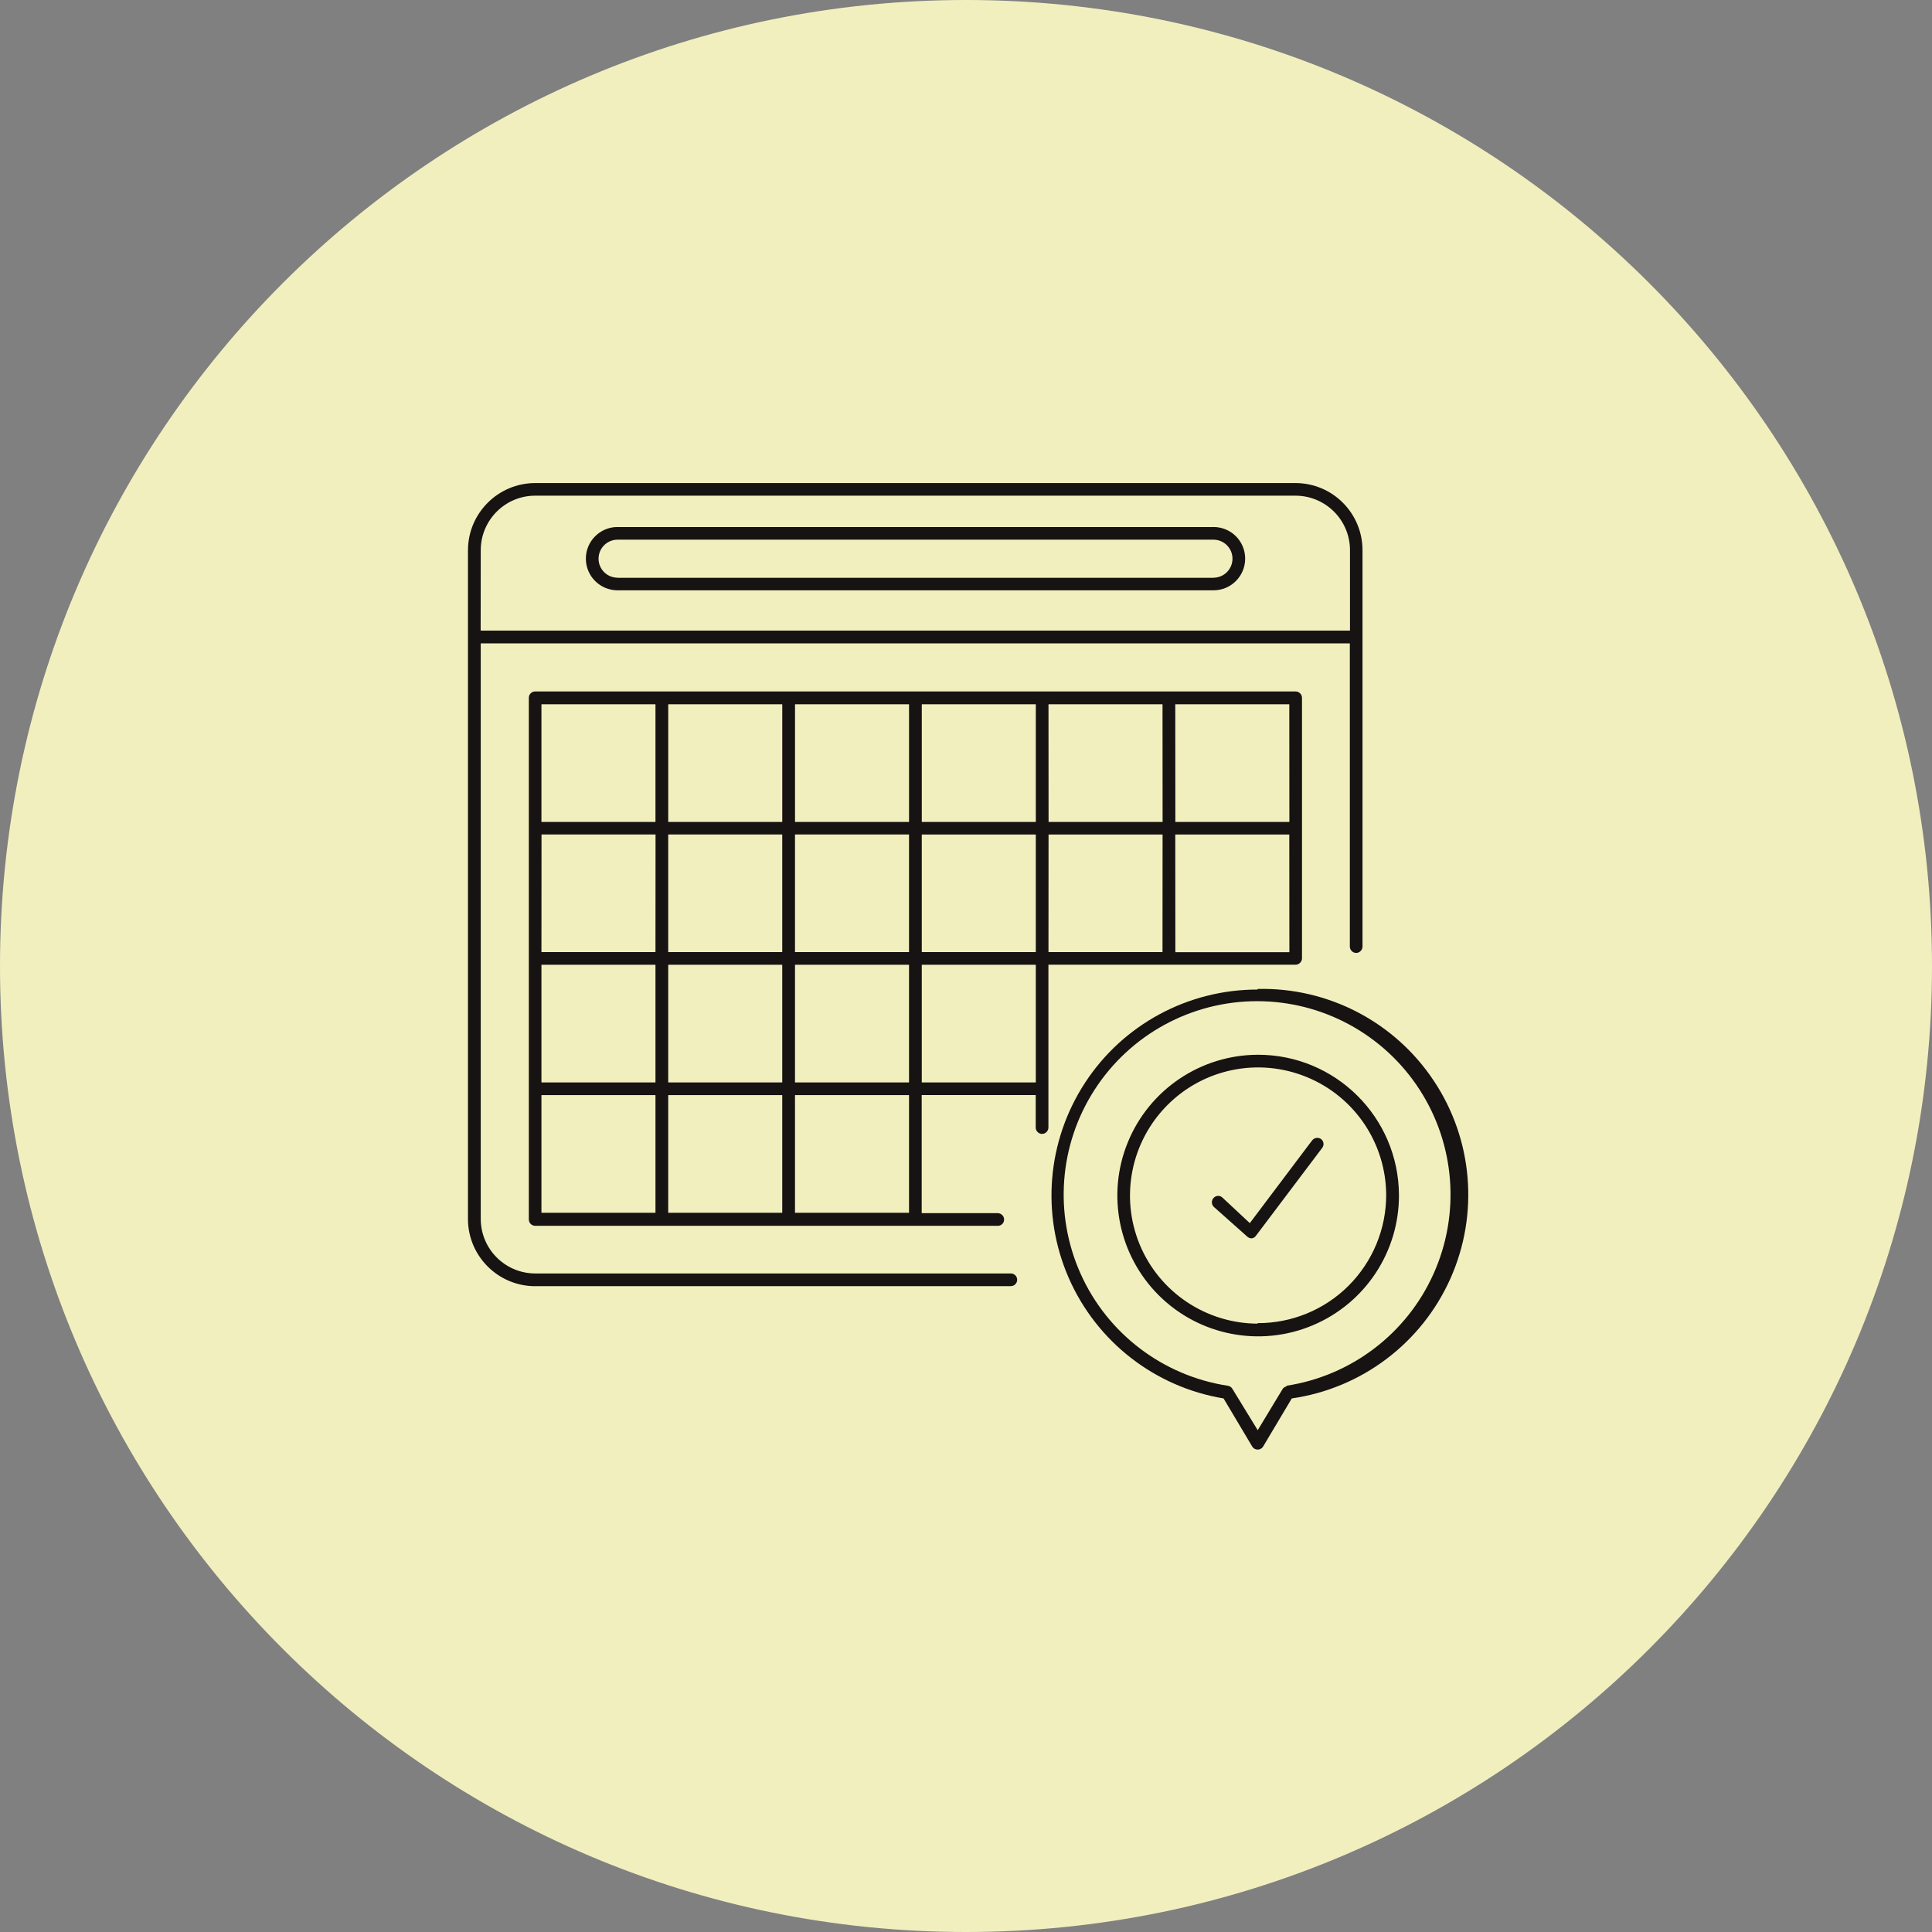
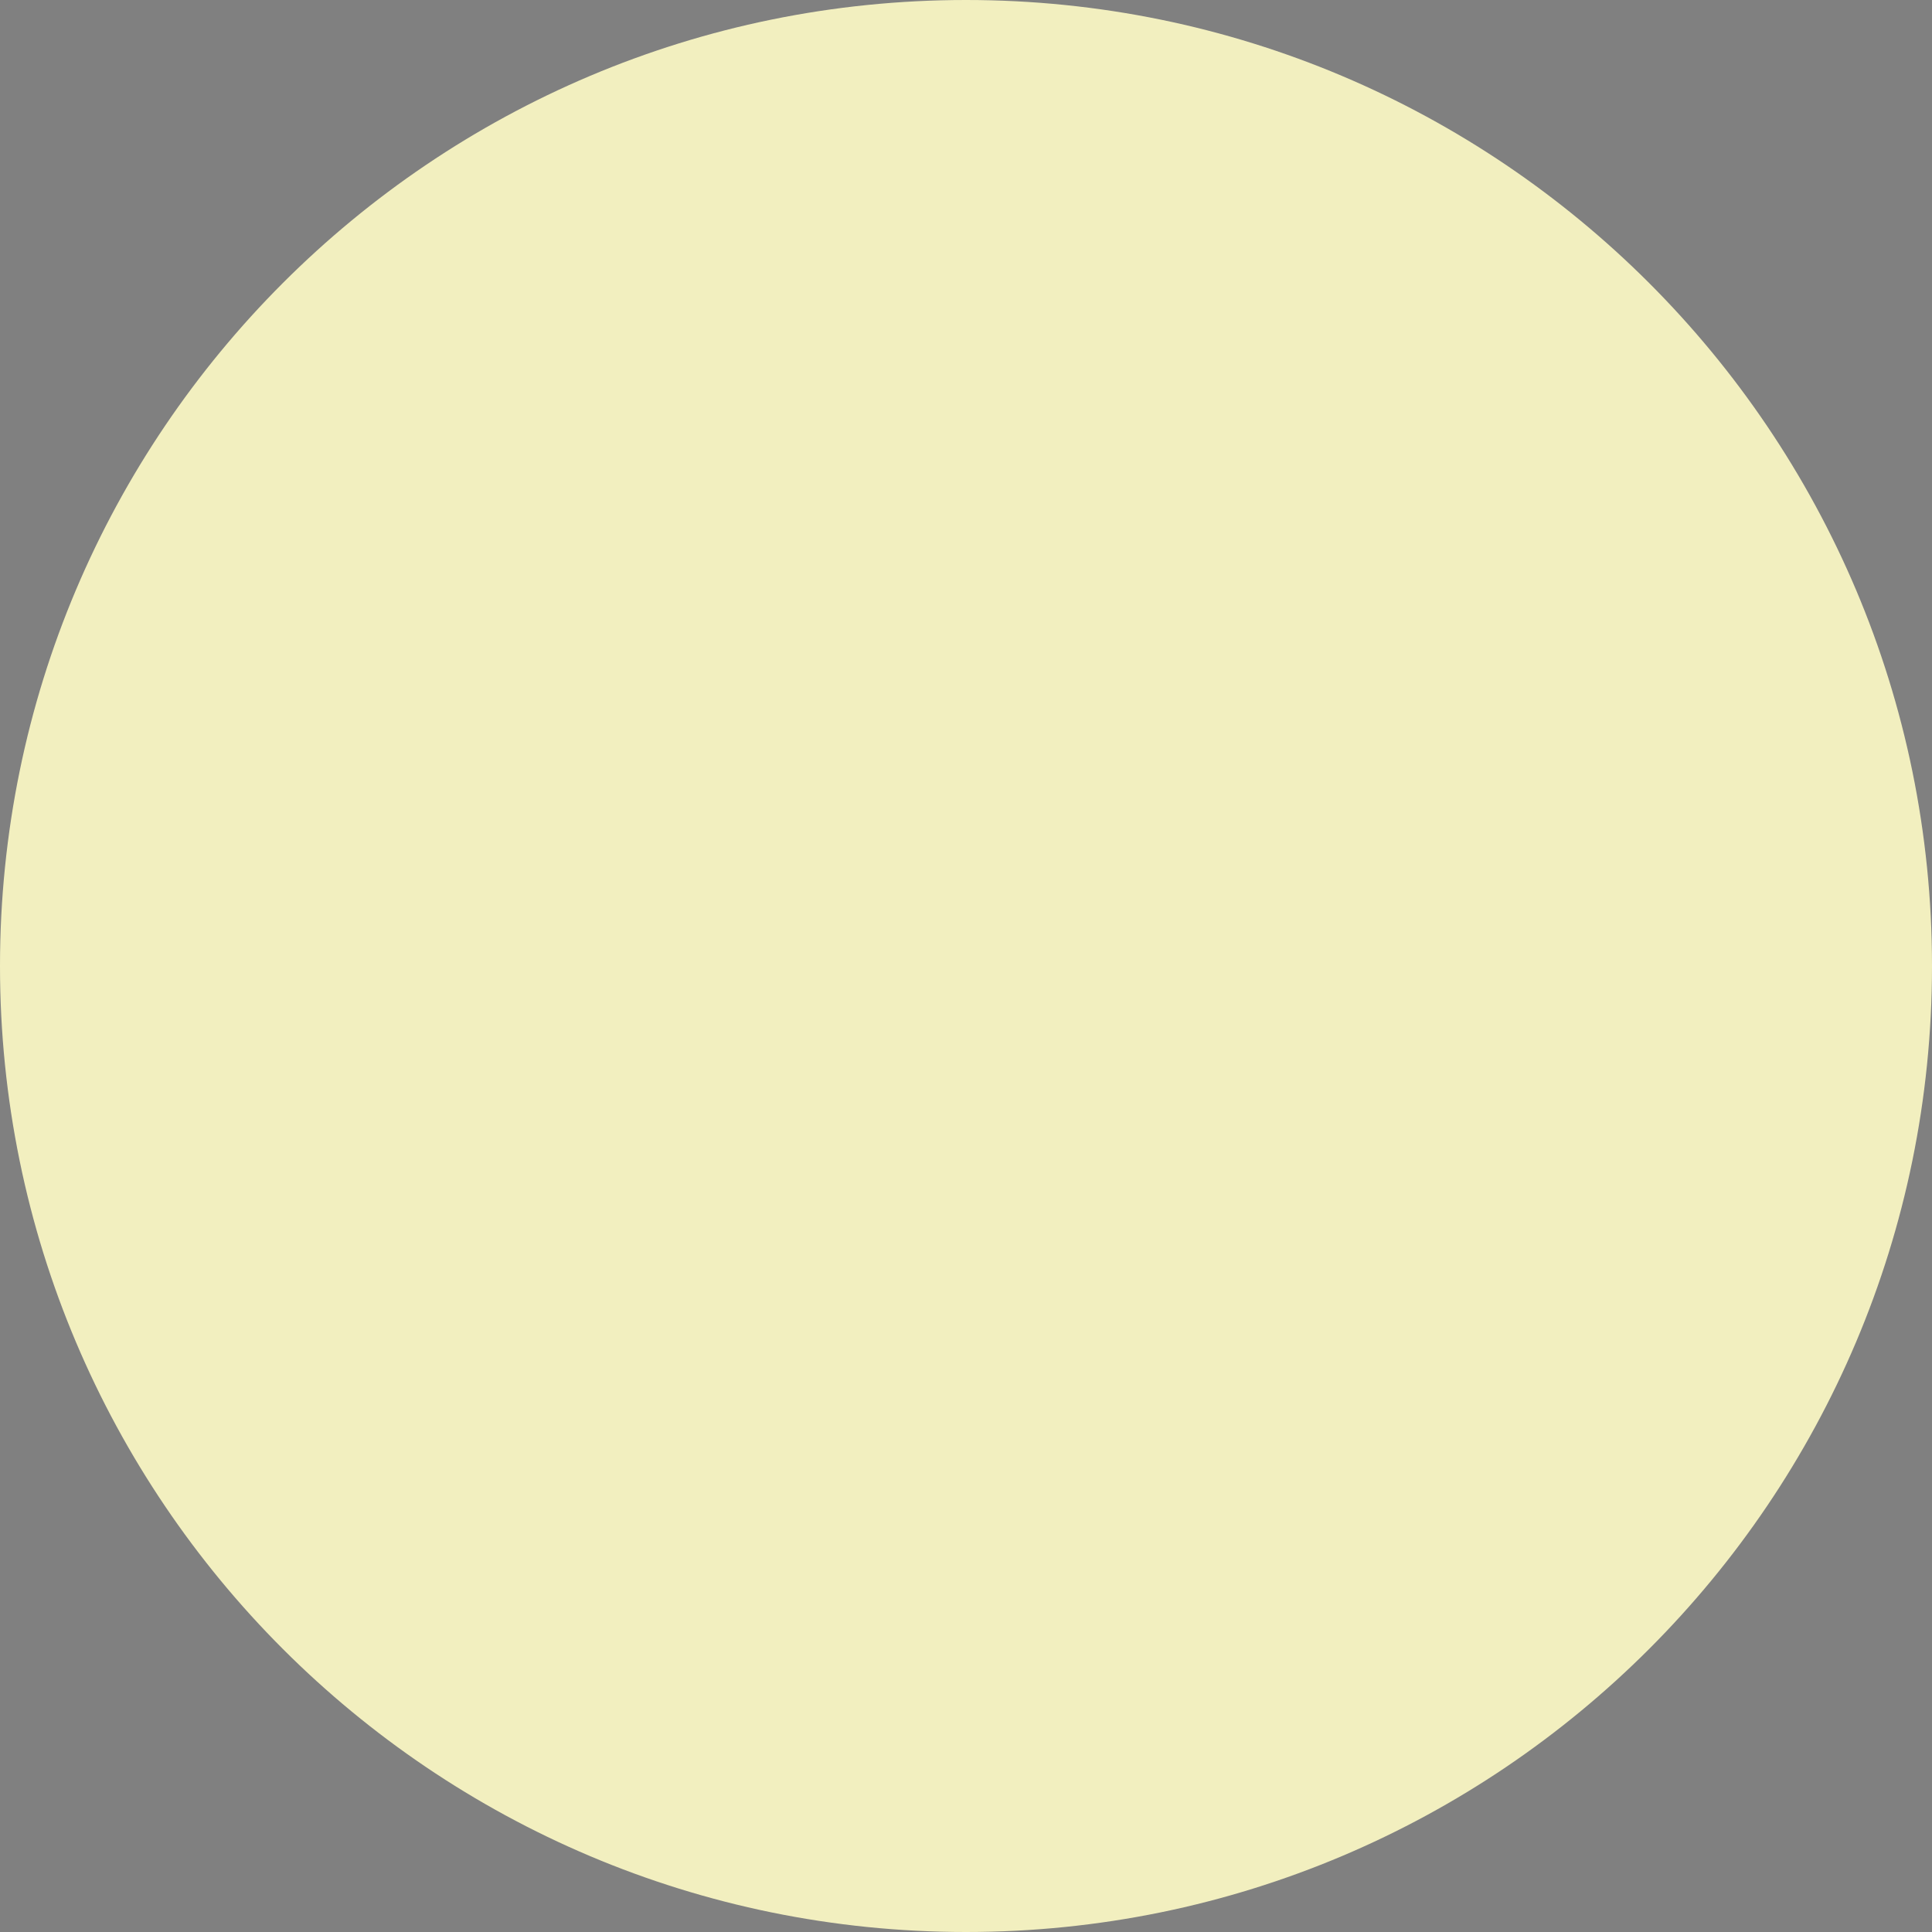
<svg xmlns="http://www.w3.org/2000/svg" width="100pt" height="100pt" version="1.1" viewBox="0 0 100 100">
  <rect x="0" y="0" width="100" height="100" fill="#808080" stroke="none" />
  <path d="m100 50c0 27.613-22.387 50-50 50s-50-22.387-50-50 22.387-50 50-50 50 22.387 50 50" fill="#f2efbf" />
-   <path d="m27.695 66.57h24.625c0.184 0 0.328-0.148 0.328-0.328 0-0.184-0.145-0.328-0.328-0.328h-24.625c-1.543-0.008-2.793-1.25-2.812-2.793v-29.82h44.984v15.691c0 0.09 0.035 0.172 0.098 0.234s0.145 0.098 0.23 0.098c0.086 0 0.168-0.035 0.23-0.098s0.098-0.145 0.098-0.234v-20.512c0-1.918-1.547-3.473-3.465-3.477h-39.359c-1.918 0.004-3.473 1.559-3.477 3.477v34.641c0.016 1.91 1.57 3.449 3.477 3.453zm-2.812-38.094c0.004-1.559 1.266-2.82 2.82-2.82h39.352c1.559 0.004 2.82 1.266 2.82 2.82v4.164h-44.996zm29.055 30.215c0.086 0 0.168-0.035 0.23-0.098s0.098-0.145 0.098-0.23v-8.43h12.793c0.09 0 0.172-0.035 0.234-0.098s0.098-0.145 0.098-0.23v-13.488c0-0.086-0.035-0.168-0.098-0.23s-0.145-0.098-0.234-0.098h-39.359c-0.18 0-0.328 0.148-0.328 0.328v27c0 0.09 0.035 0.172 0.098 0.234s0.145 0.098 0.23 0.098h23.918c0.09 0.008 0.184-0.023 0.25-0.086 0.07-0.062 0.105-0.148 0.105-0.242 0-0.086-0.035-0.168-0.098-0.23s-0.145-0.098-0.23-0.098h-3.938v-6.113h5.902v1.684c0 0.086 0.035 0.168 0.098 0.23s0.145 0.098 0.23 0.098zm-6.887-9.41h-5.902v-6.09h5.902zm-6.562 0h-5.902v-6.09h5.902zm-6.562 0h-5.902l0.004-6.09h5.902zm-5.902 0.656h5.902v6.09h-5.902zm6.562 0h5.902v6.09h-5.902zm6.562 0h5.902v6.09h-5.902zm6.562-6.742h5.902v6.086h-5.902zm6.562 0h5.902l-0.004 6.086h-5.902zm12.465 6.09h-5.902l-0.004-6.09h5.902zm0-6.742h-5.902l-0.004-6.09h5.902zm-6.562 0h-5.902l-0.004-6.09h5.902zm-6.562 0h-5.902v-6.09h5.902zm-6.562 0h-5.902v-6.09h5.902zm-6.562 0h-5.902v-6.09h5.902zm-12.465-6.09h5.902v6.09h-5.902zm0 20.23h5.902v6.09h-5.902zm6.562 0h5.902v6.09h-5.902zm6.562 0h5.902v6.09h-5.902zm6.562-0.656v-6.09h5.902v6.09zm15.086-28.746h-30.832v-0.004c-0.906 0-1.641 0.734-1.641 1.637 0 0.906 0.734 1.641 1.641 1.641h30.844c0.906 0 1.641-0.734 1.641-1.641s-0.734-1.637-1.641-1.637zm0 2.625h-30.832v-0.004c-0.543 0-0.984-0.441-0.984-0.984s0.441-0.984 0.984-0.984h30.844c0.543 0 0.984 0.441 0.984 0.984s-0.441 0.984-0.984 0.984zm2.297 24.688c-2.945 0.012-5.598 1.797-6.715 4.523-1.121 2.727-0.48 5.863 1.609 7.938 2.094 2.078 5.231 2.688 7.949 1.547 2.723-1.141 4.484-3.805 4.473-6.754-0.023-4.023-3.293-7.266-7.316-7.254zm0 13.922v-0.004c-2.676-0.012-5.086-1.629-6.106-4.102-1.02-2.477-0.449-5.32 1.441-7.215 1.891-1.895 4.734-2.465 7.211-1.445 2.477 1.016 4.098 3.426 4.109 6.102 0 1.766-0.703 3.453-1.949 4.699-1.25 1.246-2.945 1.941-4.707 1.934zm0-17.293v-0.004c-3.598-0.004-6.961 1.805-8.93 4.82-1.969 3.012-2.289 6.812-0.844 10.113 1.445 3.297 4.457 5.641 8.012 6.231l1.484 2.492c0.059 0.098 0.168 0.156 0.281 0.156 0.117 0 0.223-0.059 0.281-0.156l1.484-2.492c3.617-0.523 6.715-2.859 8.207-6.195 1.492-3.336 1.172-7.203-0.855-10.246-2.023-3.047-5.465-4.84-9.117-4.754zm1.508 20.539 0.004-0.004c-0.098 0.016-0.184 0.07-0.23 0.156l-1.277 2.113-1.312-2.144c-0.051-0.086-0.137-0.145-0.234-0.156-3.359-0.516-6.227-2.695-7.617-5.789-1.391-3.098-1.121-6.691 0.727-9.543 1.844-2.852 5.008-4.574 8.406-4.574 3.394 0 6.562 1.723 8.406 4.574 1.844 2.852 2.117 6.445 0.723 9.543-1.391 3.098-4.262 5.277-7.617 5.789zm1.773-12.809c0.145 0.109 0.176 0.316 0.062 0.461l-3.434 4.555 0.004-0.004c-0.055 0.078-0.137 0.125-0.23 0.133-0.082-0.004-0.164-0.035-0.223-0.094l-1.73-1.539c-0.062-0.062-0.098-0.145-0.098-0.234 0-0.09 0.035-0.172 0.098-0.234 0.059-0.062 0.145-0.098 0.23-0.098 0.086 0 0.168 0.035 0.23 0.098l1.406 1.312 3.207-4.258v0.004c0.051-0.078 0.129-0.137 0.219-0.152 0.09-0.02 0.184 0 0.262 0.055z" fill="#161312" />
</svg>